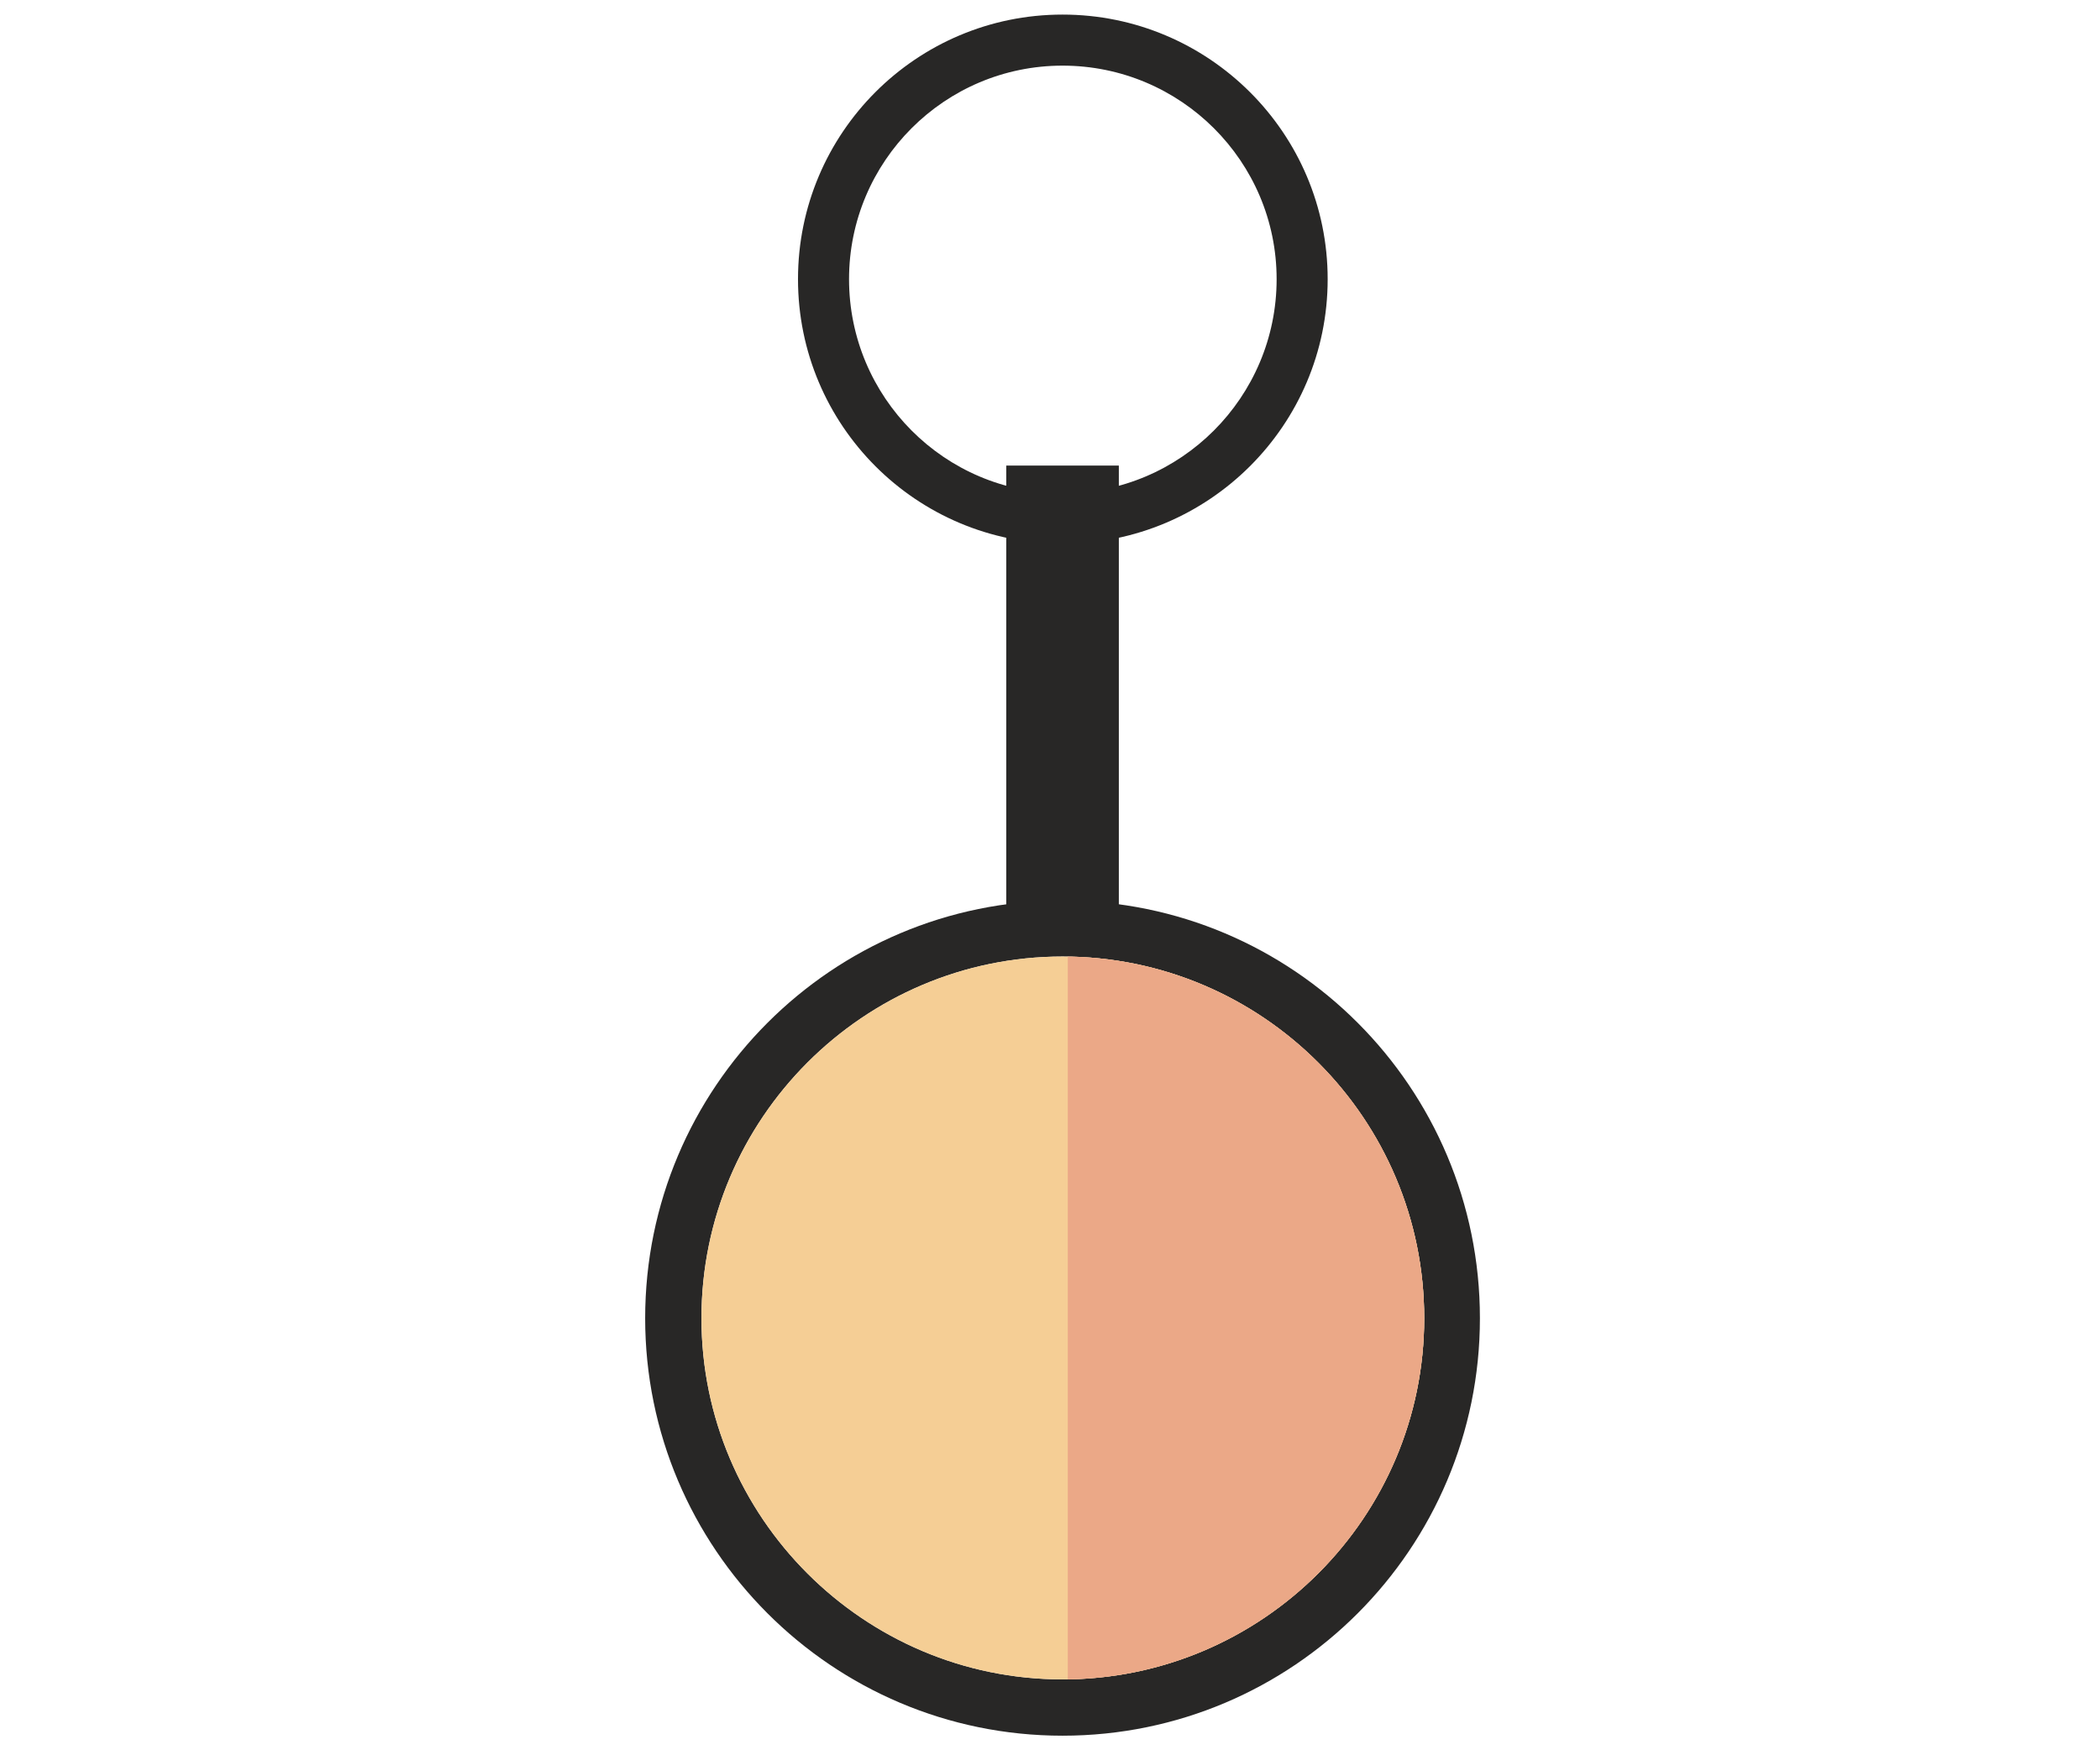
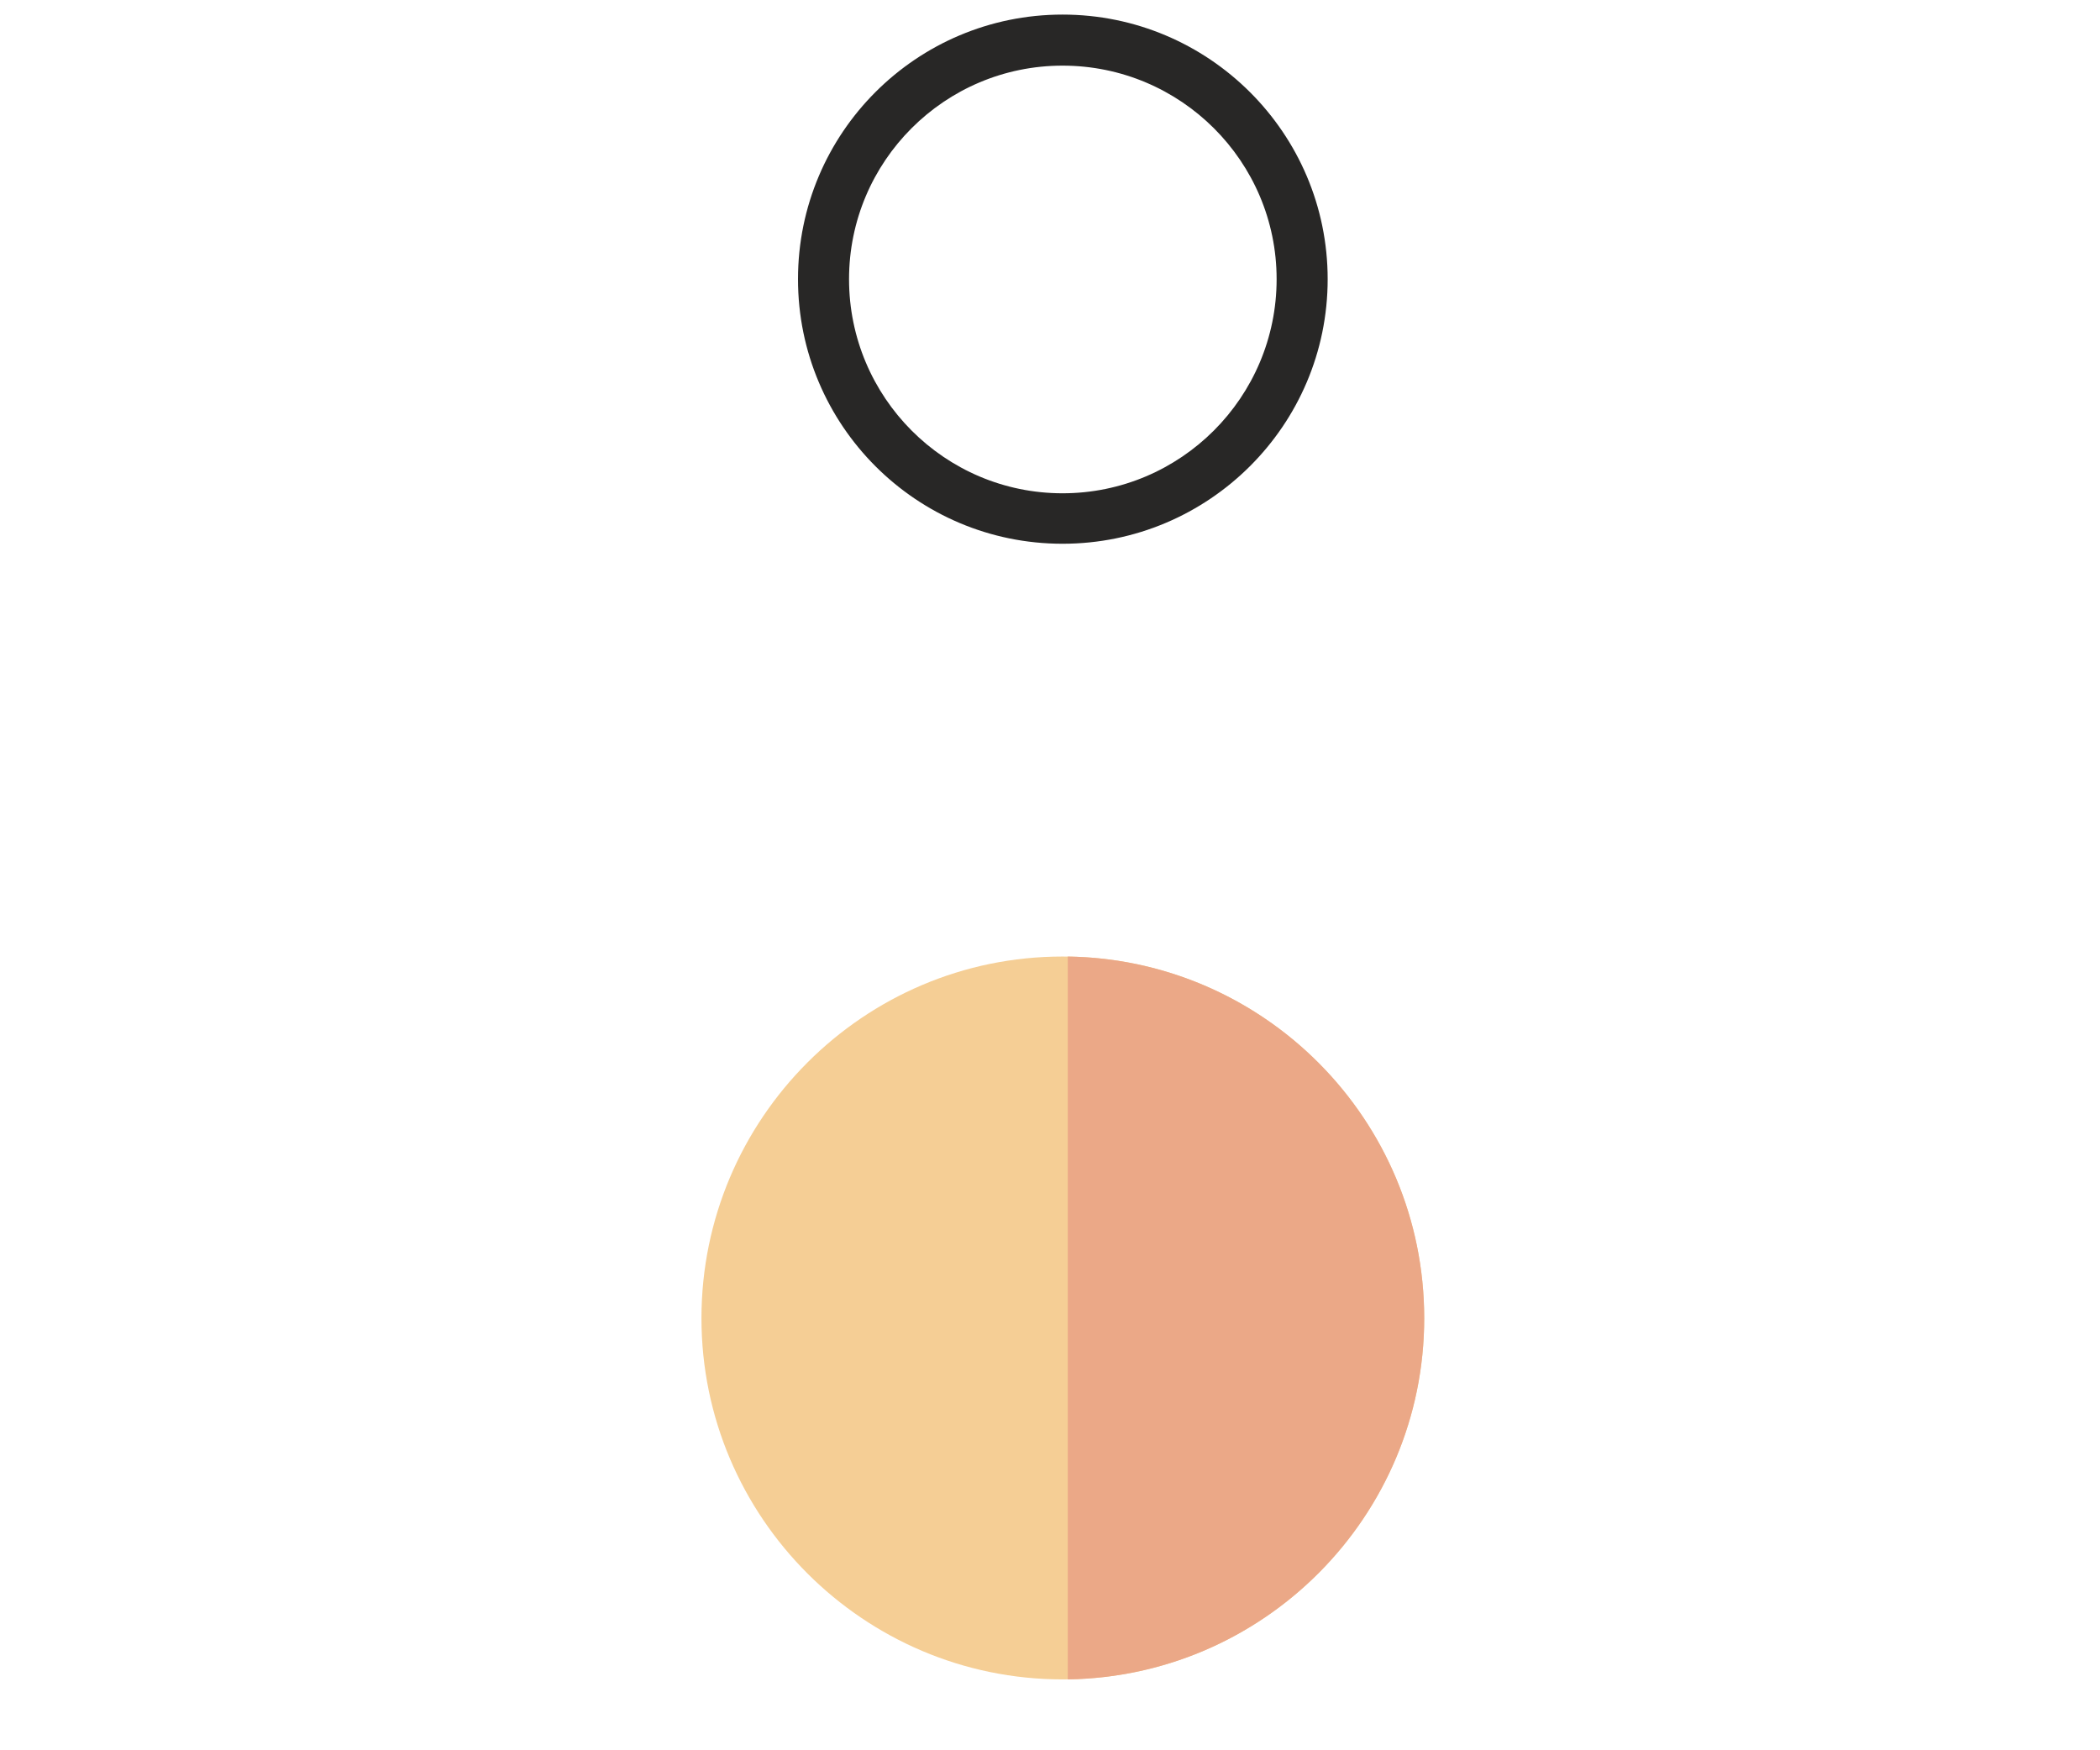
<svg xmlns="http://www.w3.org/2000/svg" xml:space="preserve" width="72px" height="60px" version="1.1" style="shape-rendering:geometricPrecision; text-rendering:geometricPrecision; image-rendering:optimizeQuality; fill-rule:evenodd; clip-rule:evenodd" viewBox="0 0 72 60">
  <defs>
    <style type="text/css">
   
    .fil0 {fill:#282726;fill-rule:nonzero}
    .fil2 {fill:#EBA887;fill-rule:nonzero}
    .fil1 {fill:#F5CE95;fill-rule:nonzero}
   
  </style>
  </defs>
  <g id="Warstwa_x0020_1">
-     <path class="fil0" d="M36.43 30.87c-7.9,0 -14.31,6.41 -14.31,14.32 0,7.89 6.41,14.31 14.31,14.31 7.91,0 14.31,-6.42 14.31,-14.31 0,-7.91 -6.4,-14.32 -14.31,-14.32zm0 26.7c-6.82,0 -12.38,-5.56 -12.38,-12.38 0,-6.84 5.56,-12.4 12.38,-12.4 6.84,0 12.4,5.56 12.4,12.4 0,6.82 -5.56,12.38 -12.4,12.38z" />
    <path class="fil0" d="M36.43 0.5c-5.01,0 -9.07,4.06 -9.07,9.07 0,5.01 4.06,9.07 9.07,9.07 5.01,0 9.09,-4.06 9.09,-9.07 0,-5.01 -4.08,-9.07 -9.09,-9.07zm0 16.41c-4.04,0 -7.32,-3.29 -7.32,-7.34 0,-4.04 3.28,-7.32 7.32,-7.32 4.05,0 7.34,3.28 7.34,7.32 0,4.05 -3.29,7.34 -7.34,7.34z" />
-     <path class="fil1" d="M36.43 57.57c-6.82,0 -12.38,-5.56 -12.38,-12.38 0,-6.84 5.56,-12.4 12.38,-12.4 6.84,0 12.4,5.56 12.4,12.4 0,6.82 -5.56,12.38 -12.4,12.38z" />
+     <path class="fil1" d="M36.43 57.57c-6.82,0 -12.38,-5.56 -12.38,-12.38 0,-6.84 5.56,-12.4 12.38,-12.4 6.84,0 12.4,5.56 12.4,12.4 0,6.82 -5.56,12.38 -12.4,12.38" />
    <path class="fil2" d="M36.61 32.79l0 24.78c6.76,-0.1 12.22,-5.61 12.22,-12.38 0,-6.79 -5.46,-12.3 -12.22,-12.4z" />
-     <polygon class="fil0" points="38.36,31.44 34.5,31.44 34.5,15.96 38.36,15.96 " />
  </g>
</svg>